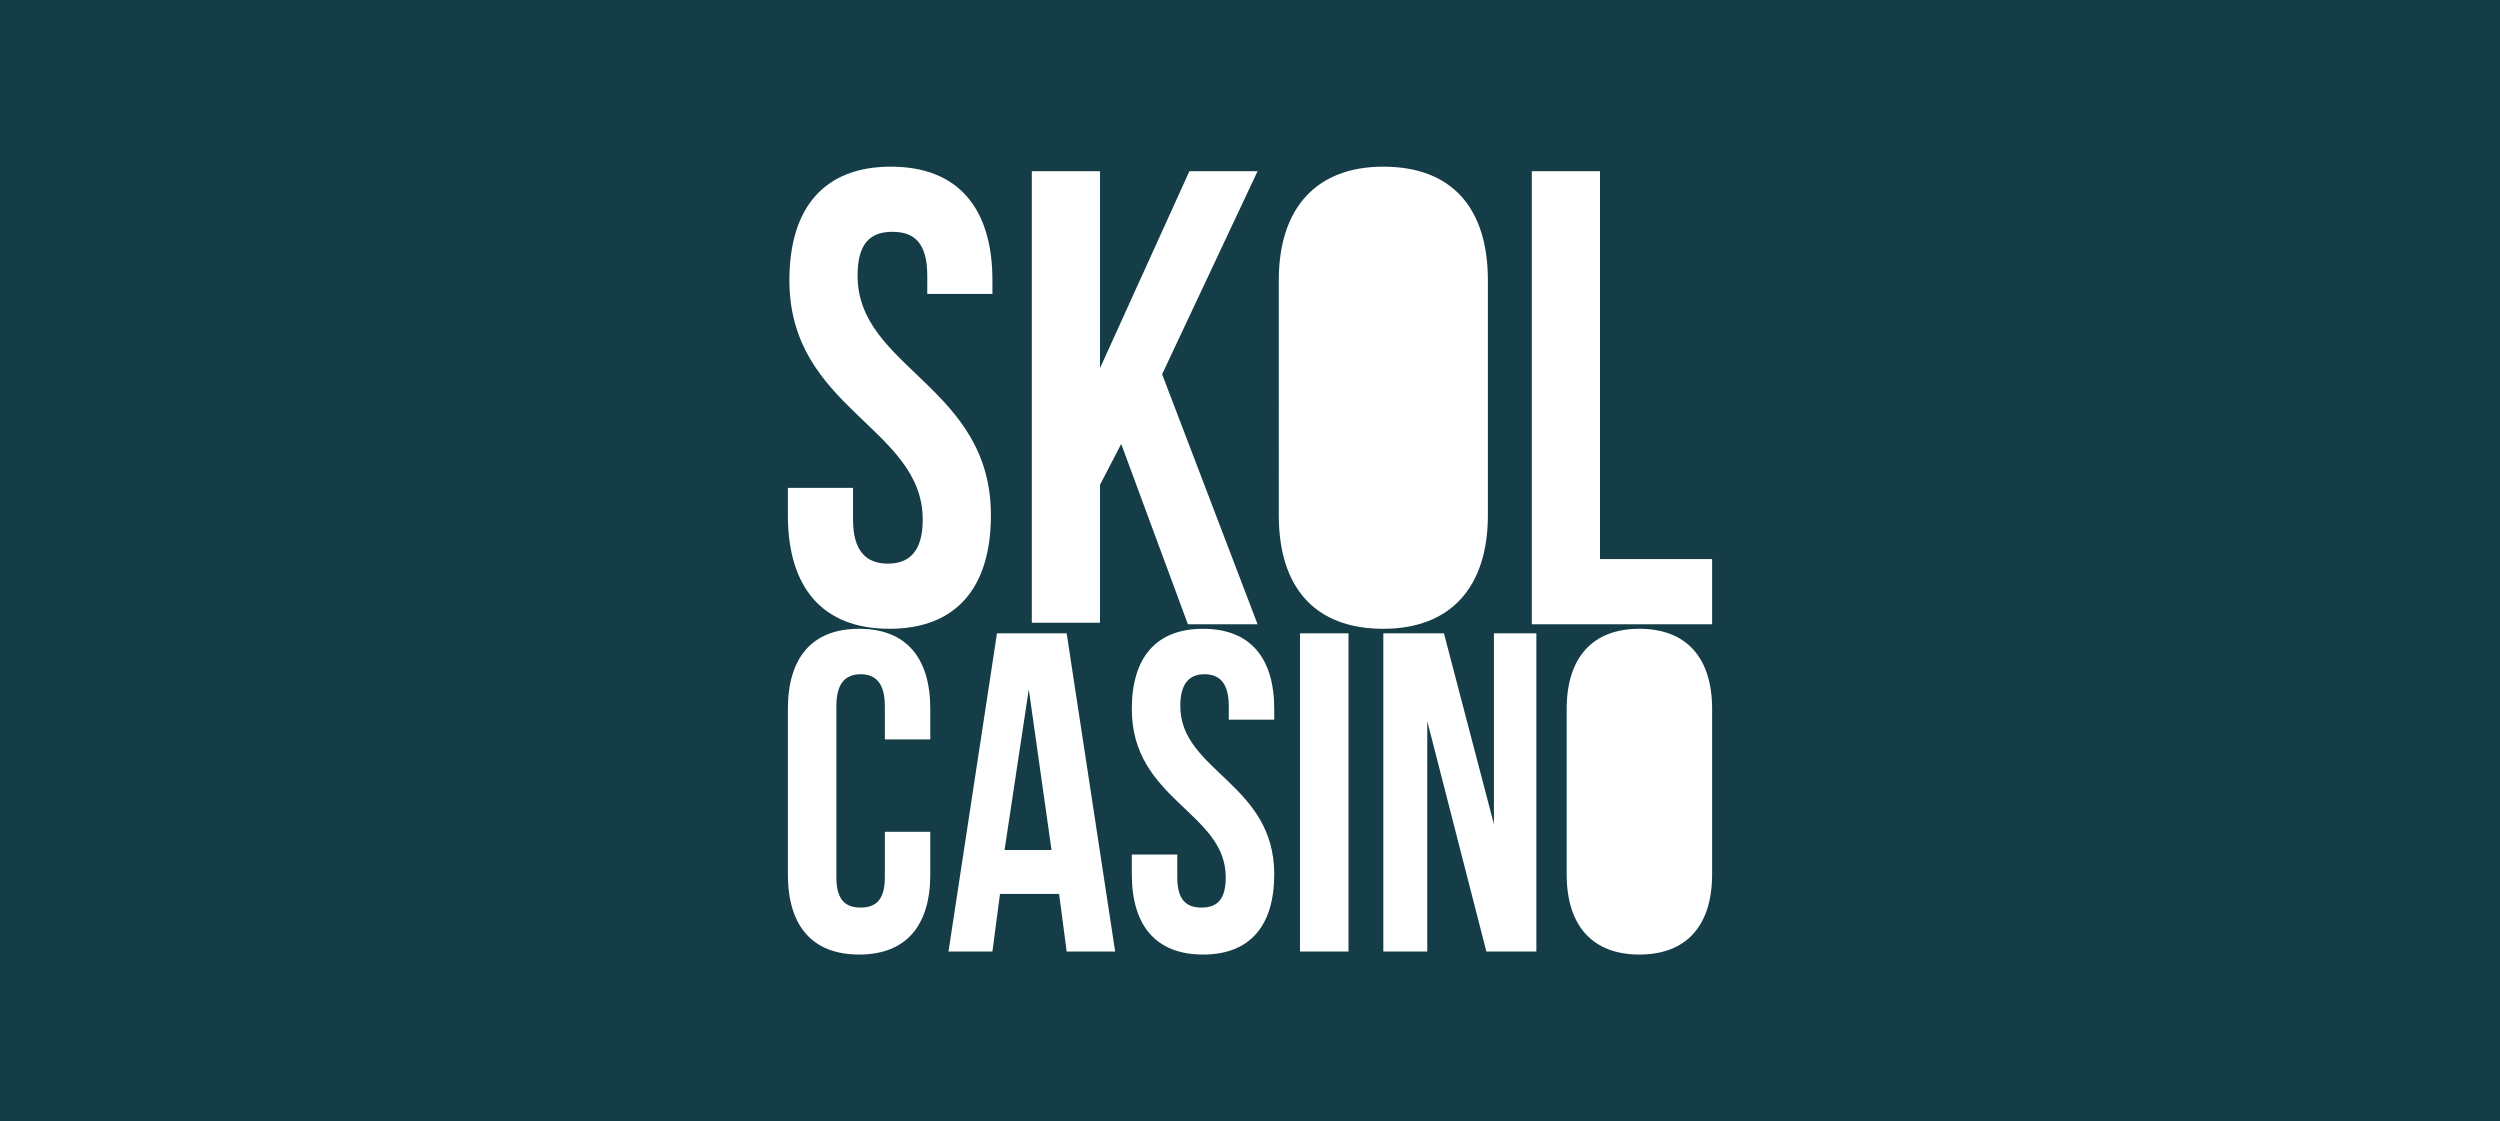
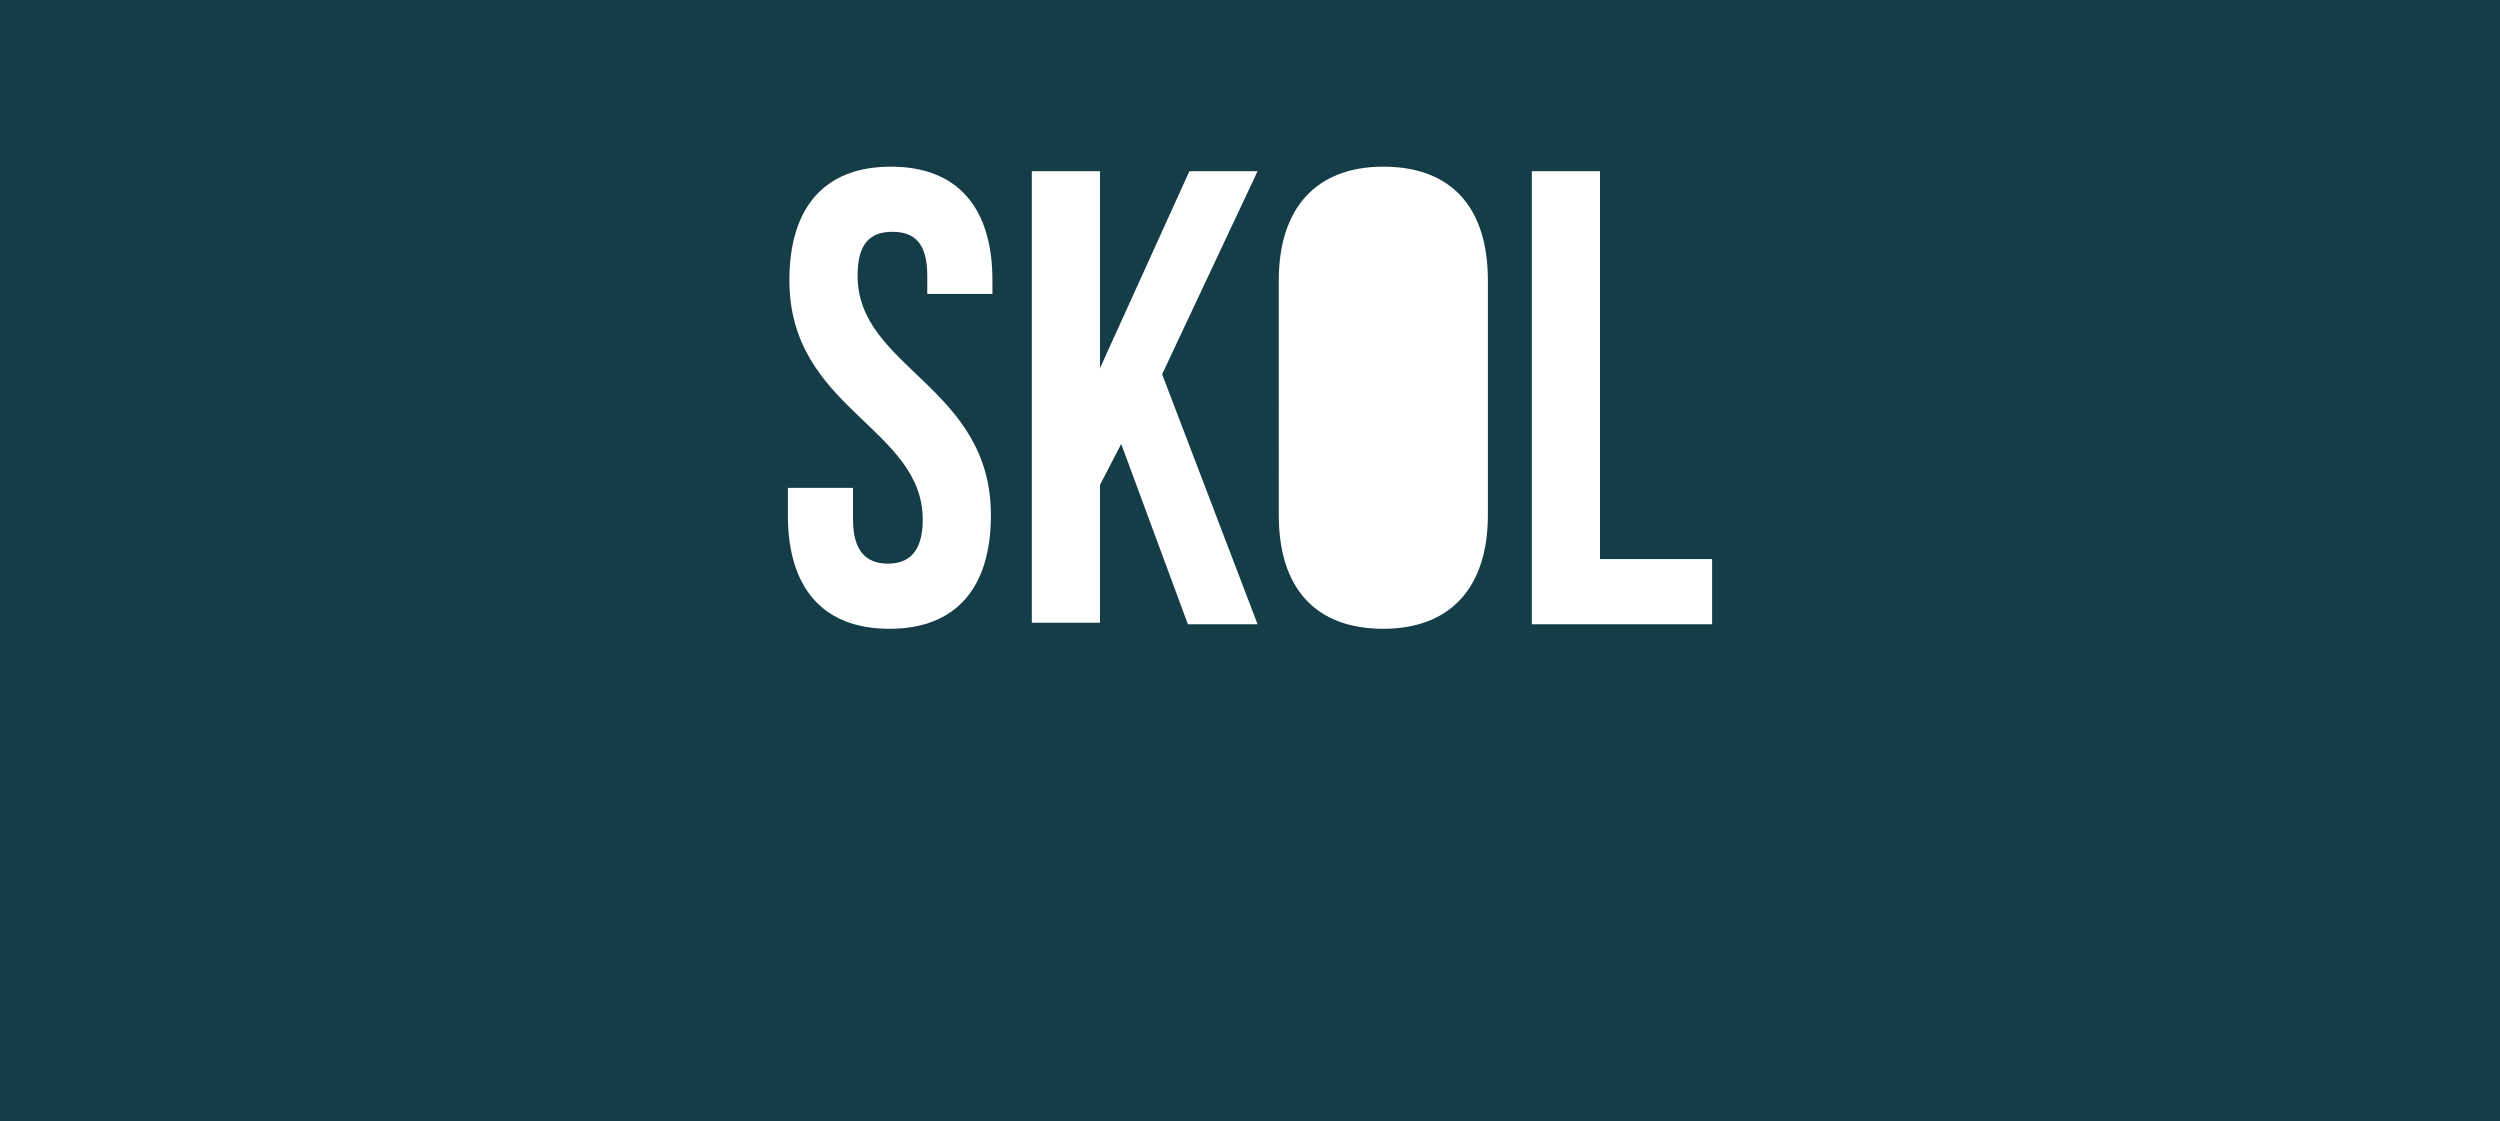
<svg xmlns="http://www.w3.org/2000/svg" id="Layer_1" preserveAspectRatio="xMinYMin" x="0px" y="0px" width="165" height="74" viewBox="0 0 165 74" style="enable-background:new 0 0 165 74;" xml:space="preserve">
  <rect x="0" y="0" width="165" height="74" fill="#808080" stroke="none" />
  <style type="text/css">	.st_392_0{fill:#143D48;}	.st_392_1{fill-rule:evenodd;clip-rule:evenodd;fill:#FFFFFF;}</style>
  <svg x="0px" y="0px" width="165" height="74" class="bksvg-392" preserveAspectRatio="xMinYMin" viewBox="0 0 165 74">
    <g>
      <rect class="st_392_0" width="165" height="74" />
    </g>
    <g>
      <path id="Skol" class="st_392_1" d="M52.1,18.5c0,8.5,8.8,9.7,8.8,15.8c0,2.1-0.9,2.9-2.3,2.9s-2.3-0.8-2.3-2.9v-2.1H52V34   c0,4.8,2.3,7.5,6.7,7.5s6.7-2.7,6.7-7.5c0-8.5-8.8-9.7-8.8-15.8c0-2.1,0.8-2.9,2.3-2.9s2.3,0.8,2.3,2.9v1.2h4.3v-0.9   c0-4.8-2.3-7.5-6.7-7.5S52.1,13.7,52.1,18.5z M78.4,41.2H83l-6.3-16.5L83,11.3h-4.5l-5.9,13v-13h-4.5v29.8h4.5V32l1.4-2.7   L78.4,41.2z M101.1,41.2V11.3h4.5v25.6h7.4v4.3H101.1z M84.4,34c0,4.8,2.4,7.5,6.9,7.5c4.4,0,6.9-2.7,6.9-7.5V18.5   c0-4.8-2.4-7.5-6.9-7.5c-4.4,0-6.9,2.7-6.9,7.5V34z" />
-       <path id="Casino" class="st_392_1" d="M58.4,54.9v3c0,1.5-0.6,2-1.6,2c-1,0-1.6-0.5-1.6-2V46.6c0-1.5,0.6-2.1,1.6-2.1   c1,0,1.6,0.6,1.6,2.1v2.2h3v-2c0-3.4-1.6-5.3-4.7-5.3S52,43.4,52,46.8v10.9c0,3.4,1.6,5.3,4.7,5.3s4.7-1.9,4.7-5.3v-2.8H58.4z    M70.4,41.8h-4.6l-3.2,21h2.9L66,59h3.9l0.5,3.8h3.2L70.4,41.8z M67.9,45.5l1.5,10.6h-3.1L67.9,45.5z M74.7,46.8   c0,6,6.2,6.8,6.2,11.1c0,1.5-0.6,2-1.6,2s-1.6-0.5-1.6-2v-1.5h-3v1.3c0,3.4,1.6,5.3,4.7,5.3s4.7-1.9,4.7-5.3c0-6-6.2-6.8-6.2-11.1   c0-1.5,0.6-2.1,1.6-2.1s1.6,0.6,1.6,2.1v0.9h3v-0.7c0-3.4-1.6-5.3-4.7-5.3S74.7,43.4,74.7,46.8z M85.9,62.8H89v-21h-3.2V62.8z    M98.1,62.8h3.3v-21h-2.8v12.6l-3.3-12.6h-4v21h2.9V47.6L98.1,62.8z M103.4,57.7V46.8c0-3.4,1.7-5.3,4.8-5.3c3.1,0,4.8,1.9,4.8,5.3   v10.9c0,3.4-1.7,5.3-4.8,5.3C105.1,63,103.4,61.1,103.4,57.7z" />
    </g>
  </svg>
</svg>